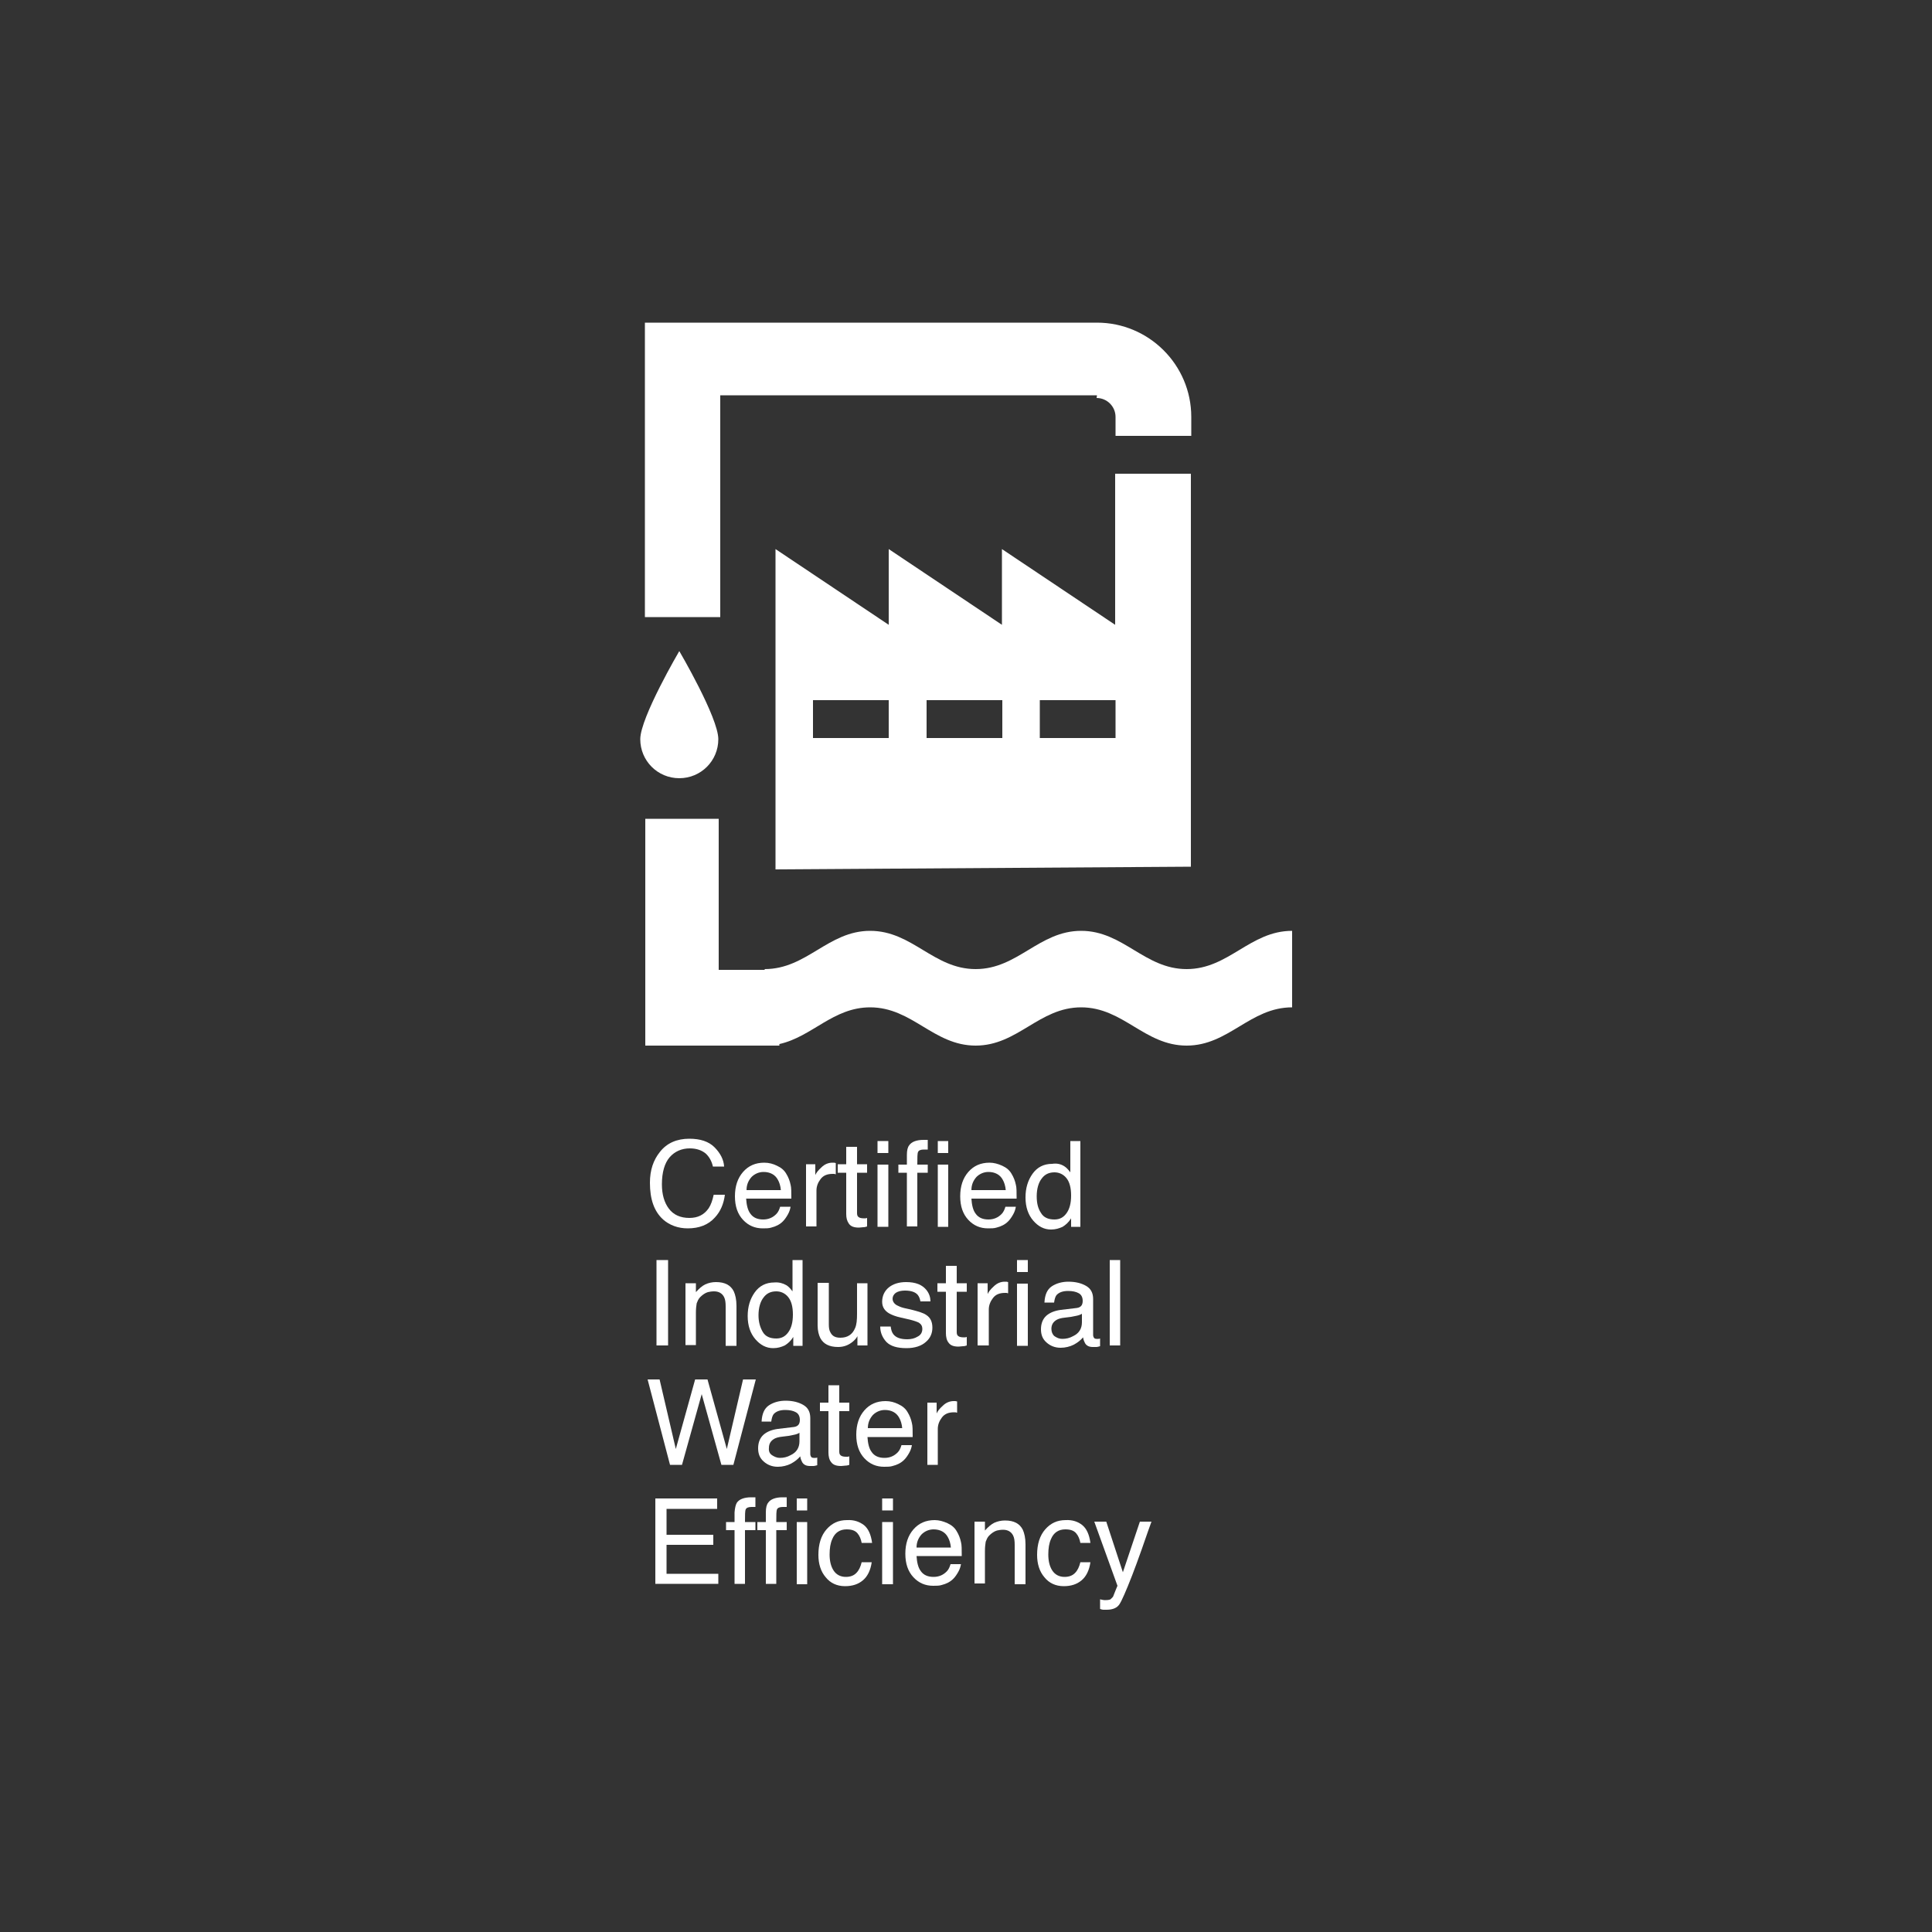
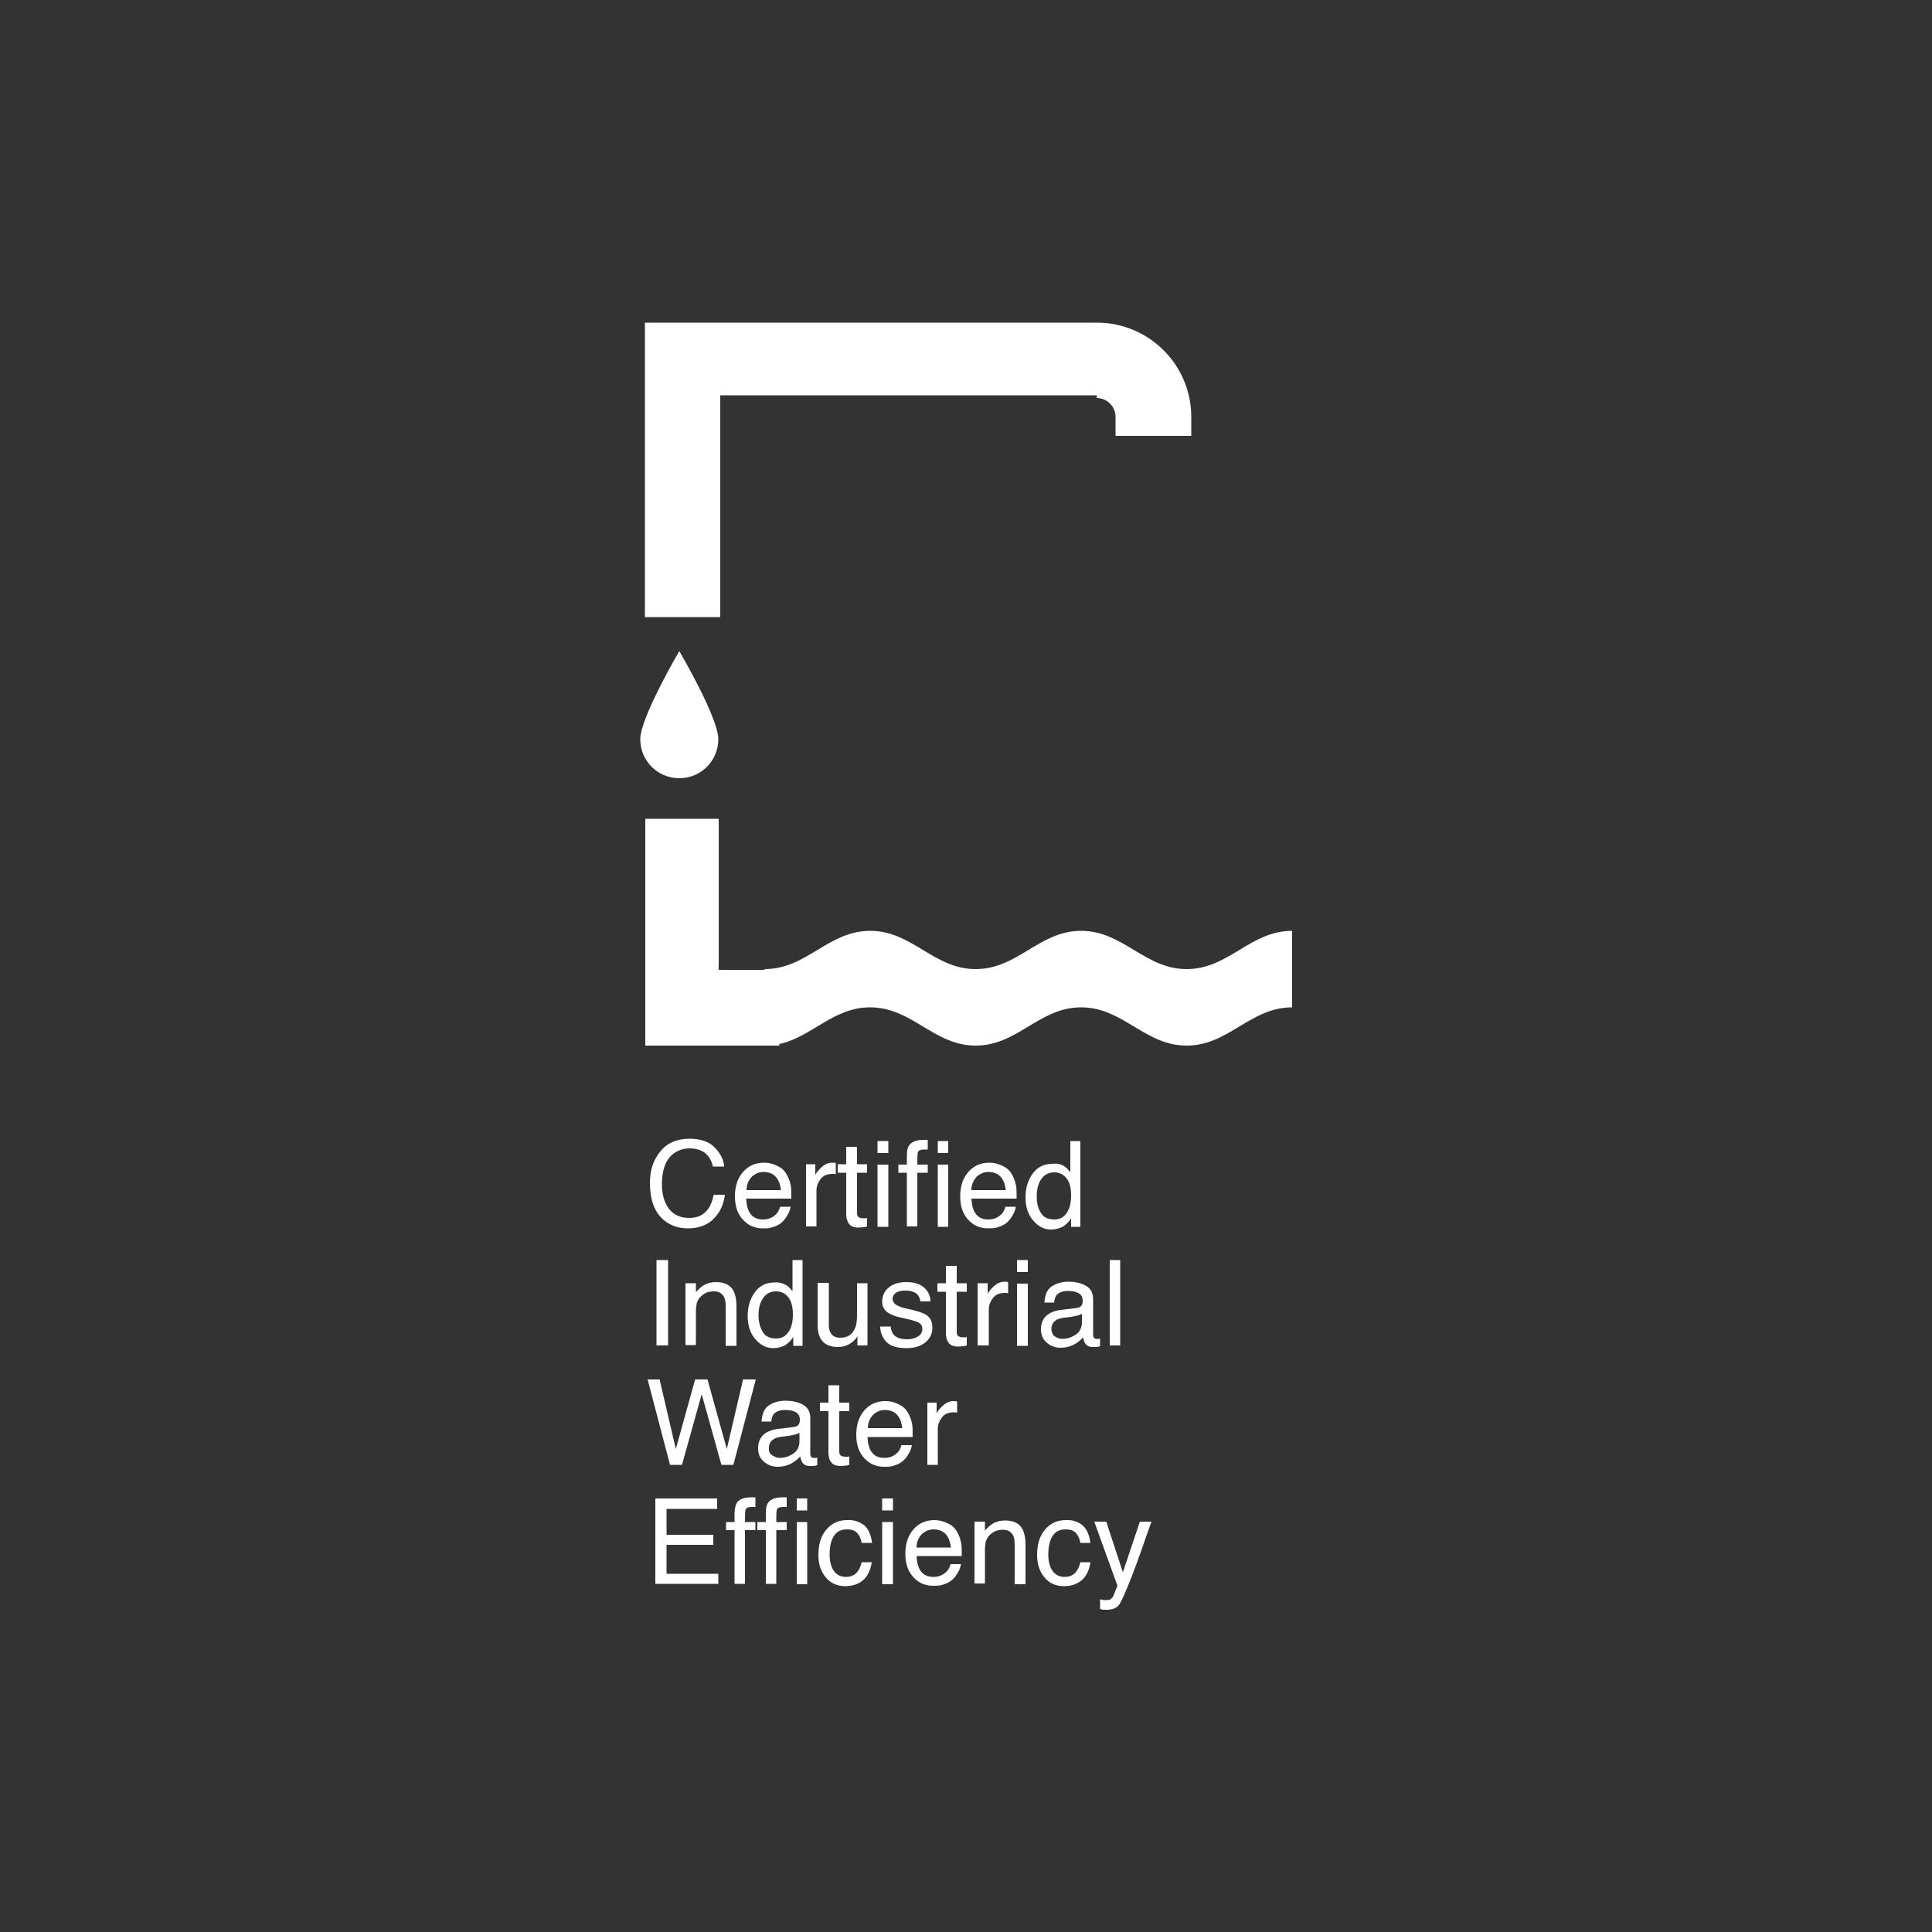
<svg xmlns="http://www.w3.org/2000/svg" version="1.1" id="Layer_1" x="0px" y="0px" viewBox="0 0 500 500" style="enable-background:new 0 0 500 500;" xml:space="preserve">
  <rect x="0" y="0" width="500" height="500" fill="#333333" stroke="none" />
  <style type="text/css">
	.st0{fill:#FFFFFF;}
</style>
  <g>
-     <path class="st0" d="M288.7,191h-19.6v-9.8h19.6V191z M259.4,191h-19.6v-9.8h19.6V191z M230,191h-19.6v-9.8H230V191z M200.7,181.2   v9.8 M308.2,224.3V122.6h-19.6v39.1l-29.3-19.6v19.6L230,142.1v19.6l-29.3-19.6v82.9L308.2,224.3z" />
-   </g>
+     </g>
  <g>
    <path class="st0" d="M283.8,103c2.7,0,4.9,2.2,4.9,4.9v4.9h19.6v-4.9c0-13.5-11-24.4-24.4-24.4h-117v76.2h19.5v-57.4h97.5" />
  </g>
  <g>
    <path class="st0" d="M185.9,191.3c0-5.6-10.1-22.8-10.1-22.8s-10.1,17.2-10.1,22.8s4.5,10.1,10.1,10.1   C181.4,201.4,185.9,196.9,185.9,191.3 M334.4,260.7v-19.8c-10.9,0-16.4,9.9-27.3,9.9c-10.9,0-16.4-9.9-27.3-9.9   c-10.9,0-16.4,9.9-27.3,9.9c-10.9,0-16.4-9.9-27.3-9.9c-10.9,0-16.4,9.9-27.3,9.9v0.2h-11.9v-39.1h-19V251v19v0.6h34.7v-0.4   c8.5-1.9,13.9-9.5,23.5-9.5c10.9,0,16.4,9.9,27.3,9.9c10.9,0,16.4-9.9,27.3-9.9c10.9,0,16.4,9.9,27.3,9.9   C318,270.6,323.5,260.7,334.4,260.7" />
  </g>
  <g>
    <path class="st0" d="M184.9,296.9c1.5,1.5,2.4,3.2,2.5,5h-2.9c-0.3-1.4-1-2.6-1.9-3.4c-1-0.8-2.3-1.3-4.1-1.3   c-2.1,0-3.9,0.8-5.2,2.3c-1.3,1.5-2,3.9-2,7c0,2.6,0.6,4.7,1.8,6.3c1.2,1.6,3,2.4,5.3,2.4c2.2,0,3.8-0.8,5-2.5   c0.6-0.9,1-2.1,1.3-3.5h2.9c-0.3,2.3-1.1,4.3-2.6,5.9c-1.7,1.9-4.1,2.8-7,2.8c-2.5,0-4.7-0.8-6.4-2.3c-2.3-2.1-3.4-5.2-3.4-9.5   c0-3.3,0.9-5.9,2.6-8c1.8-2.3,4.4-3.4,7.6-3.4C181.2,294.7,183.4,295.4,184.9,296.9z" />
    <path class="st0" d="M201.1,301.7c1.1,0.5,1.9,1.2,2.4,2.1c0.5,0.8,0.9,1.8,1.1,2.8c0.2,0.7,0.2,1.9,0.2,3.6h-11.7   c0.1,1.6,0.4,3,1.1,3.9c0.7,1,1.8,1.5,3.3,1.5c1.4,0,2.5-0.5,3.4-1.4c0.5-0.5,0.8-1.2,1-1.9h2.7c-0.1,0.6-0.3,1.3-0.7,2   c-0.4,0.7-0.8,1.3-1.3,1.8c-0.8,0.8-1.8,1.3-3,1.6c-0.6,0.2-1.4,0.2-2.2,0.2c-2,0-3.7-0.7-5.1-2.2c-1.4-1.5-2.1-3.5-2.1-6.1   c0-2.6,0.7-4.7,2.1-6.3c1.4-1.6,3.2-2.4,5.5-2.4C199,300.9,200.1,301.2,201.1,301.7z M202.1,308.1c-0.1-1.2-0.4-2.1-0.8-2.8   c-0.7-1.3-2-2-3.7-2c-1.2,0-2.3,0.5-3.1,1.3c-0.8,0.9-1.3,2-1.3,3.4H202.1z" />
    <path class="st0" d="M208.4,301.3h2.6v2.8c0.2-0.5,0.7-1.2,1.6-2c0.8-0.8,1.8-1.2,2.8-1.2c0.1,0,0.1,0,0.3,0c0.1,0,0.3,0,0.6,0.1   v2.9c-0.2,0-0.3-0.1-0.4-0.1c-0.1,0-0.3,0-0.4,0c-1.4,0-2.4,0.4-3.1,1.3c-0.7,0.9-1.1,1.9-1.1,3v9.3h-2.7V301.3z" />
    <path class="st0" d="M219.1,296.8h2.7v4.5h2.6v2.2h-2.6V314c0,0.6,0.2,0.9,0.6,1.1c0.2,0.1,0.6,0.2,1.1,0.2c0.1,0,0.3,0,0.4,0   c0.1,0,0.3,0,0.5-0.1v2.2c-0.3,0.1-0.6,0.2-1,0.2c-0.3,0-0.7,0.1-1.1,0.1c-1.3,0-2.1-0.3-2.6-1s-0.7-1.5-0.7-2.5v-10.7h-2.2v-2.2   h2.2V296.8z" />
    <path class="st0" d="M227.1,295.3h2.8v3.1h-2.8V295.3z M227.1,301.4h2.8v16.1h-2.8V301.4z" />
    <path class="st0" d="M235.3,296.4c0.6-0.9,1.9-1.4,3.7-1.4c0.2,0,0.3,0,0.5,0c0.2,0,0.4,0,0.6,0v2.5c-0.3,0-0.5,0-0.6,0   c-0.1,0-0.2,0-0.4,0c-0.8,0-1.3,0.2-1.5,0.6c-0.2,0.4-0.2,1.5-0.2,3.3h2.7v2.1h-2.7v13.9h-2.7v-13.9h-2.2v-2.1h2.2v-2.5   C234.7,297.7,234.9,296.9,235.3,296.4z M242.7,298.4v-3.1h2.7v3.1H242.7z M242.7,301.4h2.7v16.1h-2.7V301.4z" />
    <path class="st0" d="M259.4,301.7c1.1,0.5,1.9,1.2,2.4,2.1c0.5,0.8,0.9,1.8,1.1,2.8c0.2,0.7,0.2,1.9,0.2,3.6h-11.7   c0.1,1.6,0.4,3,1.1,3.9c0.7,1,1.8,1.5,3.3,1.5c1.4,0,2.5-0.5,3.4-1.4c0.5-0.5,0.8-1.2,1-1.9h2.7c-0.1,0.6-0.3,1.3-0.7,2   c-0.4,0.7-0.8,1.3-1.3,1.8c-0.8,0.8-1.8,1.3-3,1.6c-0.6,0.2-1.4,0.2-2.2,0.2c-2,0-3.7-0.7-5.1-2.2c-1.4-1.5-2.1-3.5-2.1-6.1   c0-2.6,0.7-4.7,2.1-6.3c1.4-1.6,3.2-2.4,5.5-2.4C257.2,300.9,258.3,301.2,259.4,301.7z M260.3,308.1c-0.1-1.2-0.4-2.1-0.8-2.8   c-0.7-1.3-2-2-3.7-2c-1.2,0-2.3,0.5-3.1,1.3c-0.8,0.9-1.3,2-1.3,3.4H260.3z" />
    <path class="st0" d="M275.4,301.8c0.5,0.3,1,0.8,1.6,1.6v-8.1h2.6v22.2h-2.4v-2.2c-0.6,1-1.4,1.7-2.2,2.2c-0.9,0.4-1.8,0.7-3,0.7   c-1.8,0-3.3-0.8-4.6-2.3c-1.3-1.5-2-3.5-2-6c0-2.4,0.6-4.4,1.8-6.1c1.2-1.7,2.9-2.6,5.1-2.6C273.6,301,274.6,301.3,275.4,301.8z    M269.4,313.9c0.7,1.2,1.9,1.7,3.5,1.7c1.3,0,2.3-0.5,3.1-1.6s1.2-2.6,1.2-4.6c0-2-0.4-3.5-1.2-4.5c-0.8-1-1.9-1.5-3.1-1.5   c-1.4,0-2.5,0.5-3.3,1.6c-0.8,1-1.3,2.6-1.3,4.6C268.3,311.3,268.6,312.7,269.4,313.9z" />
  </g>
  <g>
    <path class="st0" d="M169.9,326.1h3v22.1h-3V326.1z" />
    <path class="st0" d="M177.5,332.1h2.6v2.3c0.8-0.9,1.6-1.6,2.4-2c0.9-0.4,1.8-0.6,2.8-0.6c2.3,0,3.8,0.8,4.6,2.4   c0.4,0.9,0.7,2.1,0.7,3.8v10.3h-2.8v-10.2c0-1-0.1-1.8-0.4-2.4c-0.5-1-1.4-1.5-2.6-1.5c-0.6,0-1.2,0.1-1.6,0.2   c-0.7,0.2-1.4,0.7-2,1.3c-0.5,0.5-0.7,1.1-0.9,1.6c-0.1,0.6-0.2,1.4-0.2,2.4v8.4h-2.7V332.1z" />
    <path class="st0" d="M203.5,332.6c0.5,0.3,1,0.8,1.6,1.6v-8.1h2.6v22.2h-2.4V346c-0.6,1-1.4,1.7-2.2,2.2c-0.9,0.4-1.8,0.7-3,0.7   c-1.8,0-3.3-0.8-4.6-2.3c-1.3-1.5-2-3.5-2-6c0-2.4,0.6-4.4,1.8-6.1c1.2-1.7,2.9-2.6,5.1-2.6C201.6,331.8,202.6,332.1,203.5,332.6z    M197.4,344.7c0.7,1.2,1.9,1.7,3.5,1.7c1.3,0,2.3-0.5,3.1-1.6c0.8-1.1,1.2-2.6,1.2-4.6c0-2-0.4-3.5-1.2-4.5c-0.8-1-1.9-1.5-3.1-1.5   c-1.4,0-2.5,0.5-3.3,1.6c-0.8,1-1.3,2.6-1.3,4.6C196.3,342.1,196.7,343.5,197.4,344.7z" />
    <path class="st0" d="M214.5,332.1v10.7c0,0.8,0.1,1.5,0.4,2c0.5,1,1.3,1.4,2.6,1.4c1.8,0,3.1-0.8,3.8-2.5c0.4-0.9,0.5-2.1,0.5-3.7   v-7.9h2.7v16.1h-2.6l0-2.4c-0.3,0.6-0.8,1.1-1.3,1.5c-1,0.8-2.2,1.3-3.7,1.3c-2.3,0-3.8-0.8-4.6-2.3c-0.4-0.8-0.7-1.9-0.7-3.3v-11   H214.5z" />
    <path class="st0" d="M230.5,343.2c0.1,0.9,0.3,1.6,0.7,2.1c0.7,0.9,1.9,1.3,3.6,1.3c1,0,1.9-0.2,2.7-0.7c0.8-0.4,1.2-1.1,1.2-2   c0-0.7-0.3-1.2-0.9-1.6c-0.4-0.2-1.2-0.5-2.4-0.8l-2.2-0.5c-1.4-0.3-2.4-0.7-3.1-1.1c-1.2-0.7-1.8-1.7-1.8-3c0-1.5,0.6-2.8,1.7-3.7   c1.1-0.9,2.6-1.4,4.5-1.4c2.5,0,4.2,0.7,5.3,2.1c0.7,0.9,1,1.9,1,2.9h-2.6c-0.1-0.6-0.3-1.2-0.7-1.7c-0.6-0.7-1.7-1.1-3.3-1.1   c-1,0-1.8,0.2-2.4,0.6c-0.5,0.4-0.8,0.9-0.8,1.5c0,0.7,0.4,1.3,1.1,1.7c0.4,0.2,1,0.5,1.8,0.7l1.8,0.4c2,0.5,3.3,0.9,4,1.4   c1.1,0.7,1.6,1.8,1.6,3.3c0,1.4-0.5,2.7-1.7,3.7c-1.1,1-2.8,1.6-5,1.6c-2.4,0-4.1-0.5-5.2-1.6c-1-1.1-1.6-2.4-1.6-4H230.5z" />
    <path class="st0" d="M244.9,327.6h2.7v4.5h2.6v2.2h-2.6v10.5c0,0.6,0.2,0.9,0.6,1.1c0.2,0.1,0.6,0.2,1.1,0.2c0.1,0,0.3,0,0.4,0   c0.1,0,0.3,0,0.5-0.1v2.2c-0.3,0.1-0.6,0.2-1,0.2s-0.7,0.1-1.1,0.1c-1.3,0-2.1-0.3-2.6-1c-0.5-0.6-0.7-1.5-0.7-2.5v-10.7h-2.2v-2.2   h2.2V327.6z" />
    <path class="st0" d="M253,332.1h2.6v2.8c0.2-0.5,0.7-1.2,1.6-2c0.8-0.8,1.8-1.2,2.8-1.2c0.1,0,0.1,0,0.3,0c0.1,0,0.3,0,0.6,0.1v2.9   c-0.2,0-0.3-0.1-0.4-0.1c-0.1,0-0.3,0-0.4,0c-1.4,0-2.4,0.4-3.1,1.3c-0.7,0.9-1.1,1.9-1.1,3v9.3H253V332.1z" />
    <path class="st0" d="M263.2,326.1h2.8v3.1h-2.8V326.1z M263.2,332.2h2.8v16.1h-2.8V332.2z" />
    <path class="st0" d="M278.7,338.5c0.6-0.1,1-0.3,1.3-0.8c0.1-0.2,0.2-0.6,0.2-1c0-0.9-0.3-1.6-1-2c-0.7-0.4-1.6-0.6-2.8-0.6   c-1.4,0-2.4,0.4-3,1.1c-0.3,0.4-0.5,1.1-0.6,1.9h-2.5c0.1-2,0.7-3.4,1.9-4.2c1.2-0.8,2.7-1.2,4.3-1.2c1.9,0,3.4,0.4,4.6,1.1   c1.2,0.7,1.8,1.8,1.8,3.4v9.3c0,0.3,0.1,0.5,0.2,0.7s0.4,0.3,0.7,0.3c0.1,0,0.3,0,0.4,0c0.2,0,0.3,0,0.5-0.1v2   c-0.4,0.1-0.7,0.2-1,0.2c-0.2,0-0.5,0-0.9,0c-0.9,0-1.6-0.3-2-1c-0.2-0.4-0.4-0.8-0.5-1.5c-0.6,0.7-1.3,1.3-2.4,1.9   c-1,0.5-2.2,0.8-3.4,0.8c-1.5,0-2.7-0.5-3.7-1.4c-1-0.9-1.4-2-1.4-3.4c0-1.5,0.5-2.7,1.4-3.5c0.9-0.8,2.2-1.3,3.7-1.5L278.7,338.5z    M272.9,345.8c0.6,0.4,1.2,0.7,2,0.7c1,0,1.9-0.2,2.8-0.7c1.5-0.7,2.3-1.9,2.3-3.6v-2.2c-0.3,0.2-0.8,0.4-1.3,0.5   c-0.5,0.1-1,0.2-1.5,0.3l-1.6,0.2c-1,0.1-1.7,0.3-2.2,0.6c-0.8,0.5-1.3,1.2-1.3,2.3C272.1,344.7,272.4,345.4,272.9,345.8z" />
    <path class="st0" d="M287.2,326.1h2.7v22.1h-2.7V326.1z" />
  </g>
  <g>
    <path class="st0" d="M170.7,357l4.2,18l5-18h3.2l5,18l4.2-18h3.3l-5.8,22.1h-3.1l-5.1-18.3l-5.1,18.3h-3.1l-5.8-22.1H170.7z" />
    <path class="st0" d="M205.5,369.3c0.6-0.1,1-0.3,1.3-0.8c0.1-0.2,0.2-0.6,0.2-1c0-0.9-0.3-1.6-1-2c-0.7-0.4-1.6-0.6-2.8-0.6   c-1.4,0-2.4,0.4-3,1.1c-0.3,0.4-0.5,1.1-0.6,1.9h-2.5c0.1-2,0.7-3.4,1.9-4.2c1.2-0.8,2.7-1.2,4.3-1.2c1.9,0,3.4,0.4,4.6,1.1   c1.2,0.7,1.8,1.8,1.8,3.4v9.3c0,0.3,0.1,0.5,0.2,0.7c0.1,0.2,0.4,0.3,0.7,0.3c0.1,0,0.3,0,0.4,0c0.2,0,0.3,0,0.5-0.1v2   c-0.4,0.1-0.7,0.2-1,0.2c-0.2,0-0.5,0-0.9,0c-0.9,0-1.6-0.3-2-1c-0.2-0.4-0.4-0.8-0.5-1.5c-0.6,0.7-1.3,1.3-2.4,1.9   c-1,0.5-2.2,0.8-3.4,0.8c-1.5,0-2.7-0.5-3.7-1.4c-1-0.9-1.4-2-1.4-3.4c0-1.5,0.5-2.7,1.4-3.5c0.9-0.8,2.2-1.3,3.7-1.5L205.5,369.3z    M199.8,376.6c0.6,0.4,1.3,0.7,2,0.7c1,0,1.9-0.2,2.8-0.7c1.5-0.7,2.3-1.9,2.3-3.6v-2.2c-0.3,0.2-0.8,0.4-1.3,0.5   c-0.5,0.1-1,0.2-1.5,0.3l-1.6,0.2c-1,0.1-1.7,0.3-2.2,0.6c-0.8,0.5-1.3,1.2-1.3,2.3C198.9,375.6,199.2,376.2,199.8,376.6z" />
    <path class="st0" d="M214.5,358.5h2.7v4.5h2.6v2.2h-2.6v10.5c0,0.6,0.2,0.9,0.6,1.1c0.2,0.1,0.6,0.2,1.1,0.2c0.1,0,0.3,0,0.4,0   c0.1,0,0.3,0,0.5-0.1v2.2c-0.3,0.1-0.6,0.2-1,0.2c-0.3,0-0.7,0.1-1.1,0.1c-1.3,0-2.1-0.3-2.6-1c-0.5-0.6-0.7-1.5-0.7-2.5v-10.7   h-2.2V363h2.2V358.5z" />
    <path class="st0" d="M232.5,363.4c1.1,0.5,1.9,1.2,2.4,2.1c0.5,0.8,0.9,1.8,1.1,2.8c0.2,0.7,0.2,1.9,0.2,3.6h-11.7   c0.1,1.6,0.4,3,1.1,3.9c0.7,1,1.8,1.5,3.3,1.5c1.4,0,2.5-0.5,3.4-1.4c0.5-0.5,0.8-1.2,1-1.9h2.7c-0.1,0.6-0.3,1.3-0.7,2   c-0.4,0.7-0.8,1.3-1.3,1.8c-0.8,0.8-1.8,1.3-3,1.6c-0.6,0.2-1.4,0.2-2.2,0.2c-2,0-3.7-0.7-5.1-2.2c-1.4-1.5-2.1-3.5-2.1-6.1   c0-2.6,0.7-4.7,2.1-6.3c1.4-1.6,3.2-2.4,5.5-2.4C230.4,362.6,231.5,362.9,232.5,363.4z M233.5,369.7c-0.1-1.2-0.4-2.1-0.8-2.8   c-0.7-1.3-2-2-3.7-2c-1.2,0-2.3,0.5-3.1,1.3c-0.8,0.9-1.3,2-1.3,3.4H233.5z" />
    <path class="st0" d="M239.8,363h2.6v2.8c0.2-0.5,0.7-1.2,1.6-2c0.8-0.8,1.8-1.2,2.8-1.2c0.1,0,0.1,0,0.3,0c0.1,0,0.3,0,0.6,0.1v2.9   c-0.2,0-0.3-0.1-0.4-0.1c-0.1,0-0.3,0-0.4,0c-1.4,0-2.4,0.4-3.1,1.3c-0.7,0.9-1.1,1.9-1.1,3v9.3h-2.7V363z" />
  </g>
  <g>
    <path class="st0" d="M169.5,387.8h16.1v2.7h-13.1v6.7h12.1v2.6h-12.1v7.5h13.4v2.6h-16.3V387.8z" />
    <path class="st0" d="M190.7,388.9c0.6-0.9,1.9-1.4,3.7-1.4c0.2,0,0.3,0,0.5,0c0.2,0,0.4,0,0.6,0v2.5c-0.3,0-0.5,0-0.6,0   c-0.1,0-0.2,0-0.4,0c-0.8,0-1.3,0.2-1.5,0.6c-0.2,0.4-0.2,1.5-0.2,3.3h2.7v2.1h-2.7v13.9h-2.7V396h-2.2v-2.1h2.2v-2.5   C190.2,390.2,190.4,389.4,190.7,388.9z" />
    <path class="st0" d="M198.8,388.9c0.6-0.9,1.9-1.4,3.7-1.4c0.2,0,0.3,0,0.5,0c0.2,0,0.4,0,0.6,0v2.5c-0.3,0-0.5,0-0.6,0   c-0.1,0-0.2,0-0.4,0c-0.8,0-1.3,0.2-1.5,0.6c-0.2,0.4-0.2,1.5-0.2,3.3h2.7v2.1h-2.7v13.9h-2.7V396h-2.2v-2.1h2.2v-2.5   C198.2,390.2,198.4,389.4,198.8,388.9z M206.2,390.9v-3.1h2.7v3.1H206.2z M206.2,393.9h2.7v16.1h-2.7V393.9z" />
    <path class="st0" d="M223.6,394.7c1.1,0.9,1.8,2.4,2.1,4.6H223c-0.2-1-0.5-1.8-1.1-2.5c-0.6-0.7-1.5-1-2.8-1c-1.7,0-3,0.8-3.7,2.5   c-0.5,1.1-0.7,2.4-0.7,4c0,1.6,0.3,3,1,4.1c0.7,1.1,1.8,1.7,3.2,1.7c1.1,0,2-0.3,2.7-1c0.7-0.7,1.1-1.6,1.4-2.8h2.6   c-0.3,2.1-1.1,3.7-2.3,4.7c-1.2,1-2.7,1.5-4.6,1.5c-2.1,0-3.8-0.8-5-2.3c-1.3-1.5-1.9-3.5-1.9-5.8c0-2.8,0.7-5,2.1-6.6   c1.4-1.6,3.1-2.4,5.3-2.4C221,393.3,222.4,393.8,223.6,394.7z" />
    <path class="st0" d="M228.3,387.8h2.8v3.1h-2.8V387.8z M228.3,393.9h2.8v16.1h-2.8V393.9z" />
    <path class="st0" d="M245.2,394.2c1.1,0.5,1.9,1.2,2.4,2.1c0.5,0.8,0.9,1.8,1.1,2.8c0.2,0.7,0.2,1.9,0.2,3.6h-11.7   c0.1,1.6,0.4,3,1.1,3.9c0.7,1,1.8,1.5,3.3,1.5c1.4,0,2.5-0.5,3.4-1.4c0.5-0.5,0.8-1.2,1-1.9h2.7c-0.1,0.6-0.3,1.3-0.7,2   c-0.4,0.7-0.8,1.3-1.3,1.8c-0.8,0.8-1.8,1.3-3,1.6c-0.6,0.2-1.4,0.2-2.2,0.2c-2,0-3.7-0.7-5.1-2.2c-1.4-1.5-2.1-3.5-2.1-6.1   c0-2.6,0.7-4.7,2.1-6.3c1.4-1.6,3.2-2.4,5.5-2.4C243,393.4,244.1,393.7,245.2,394.2z M246.1,400.6c-0.1-1.2-0.4-2.1-0.8-2.8   c-0.7-1.3-2-2-3.7-2c-1.2,0-2.3,0.5-3.1,1.3c-0.8,0.9-1.3,2-1.3,3.4H246.1z" />
    <path class="st0" d="M252.3,393.8h2.6v2.3c0.8-0.9,1.6-1.6,2.4-2c0.9-0.4,1.8-0.6,2.8-0.6c2.3,0,3.8,0.8,4.6,2.4   c0.4,0.9,0.7,2.1,0.7,3.8v10.3h-2.8v-10.2c0-1-0.1-1.8-0.4-2.4c-0.5-1-1.4-1.5-2.6-1.5c-0.6,0-1.2,0.1-1.6,0.2   c-0.7,0.2-1.4,0.7-2,1.3c-0.5,0.5-0.7,1.1-0.9,1.6c-0.1,0.6-0.2,1.4-0.2,2.4v8.4h-2.7V393.8z" />
    <path class="st0" d="M280.1,394.7c1.1,0.9,1.8,2.4,2.1,4.6h-2.6c-0.2-1-0.5-1.8-1.1-2.5c-0.6-0.7-1.5-1-2.8-1c-1.7,0-3,0.8-3.7,2.5   c-0.5,1.1-0.7,2.4-0.7,4c0,1.6,0.3,3,1,4.1c0.7,1.1,1.8,1.7,3.2,1.7c1.1,0,2-0.3,2.7-1c0.7-0.7,1.1-1.6,1.4-2.8h2.6   c-0.3,2.1-1.1,3.7-2.3,4.7c-1.2,1-2.7,1.5-4.6,1.5c-2.1,0-3.8-0.8-5-2.3c-1.3-1.5-1.9-3.5-1.9-5.8c0-2.8,0.7-5,2.1-6.6   s3.1-2.4,5.3-2.4C277.5,393.3,279,393.8,280.1,394.7z" />
    <path class="st0" d="M295,393.8h3c-0.4,1-1.2,3.4-2.5,7.1c-1,2.8-1.8,5-2.5,6.8c-1.6,4.1-2.7,6.6-3.3,7.5c-0.6,0.9-1.7,1.4-3.3,1.4   c-0.4,0-0.7,0-0.9,0s-0.5-0.1-0.8-0.2v-2.5c0.5,0.1,0.8,0.2,1,0.2c0.2,0,0.4,0,0.6,0c0.5,0,0.9-0.1,1.1-0.2   c0.2-0.2,0.4-0.4,0.6-0.6c0.1-0.1,0.2-0.5,0.5-1.2c0.3-0.7,0.5-1.3,0.7-1.7l-6-16.6h3.1l4.3,13.1L295,393.8z" />
  </g>
</svg>